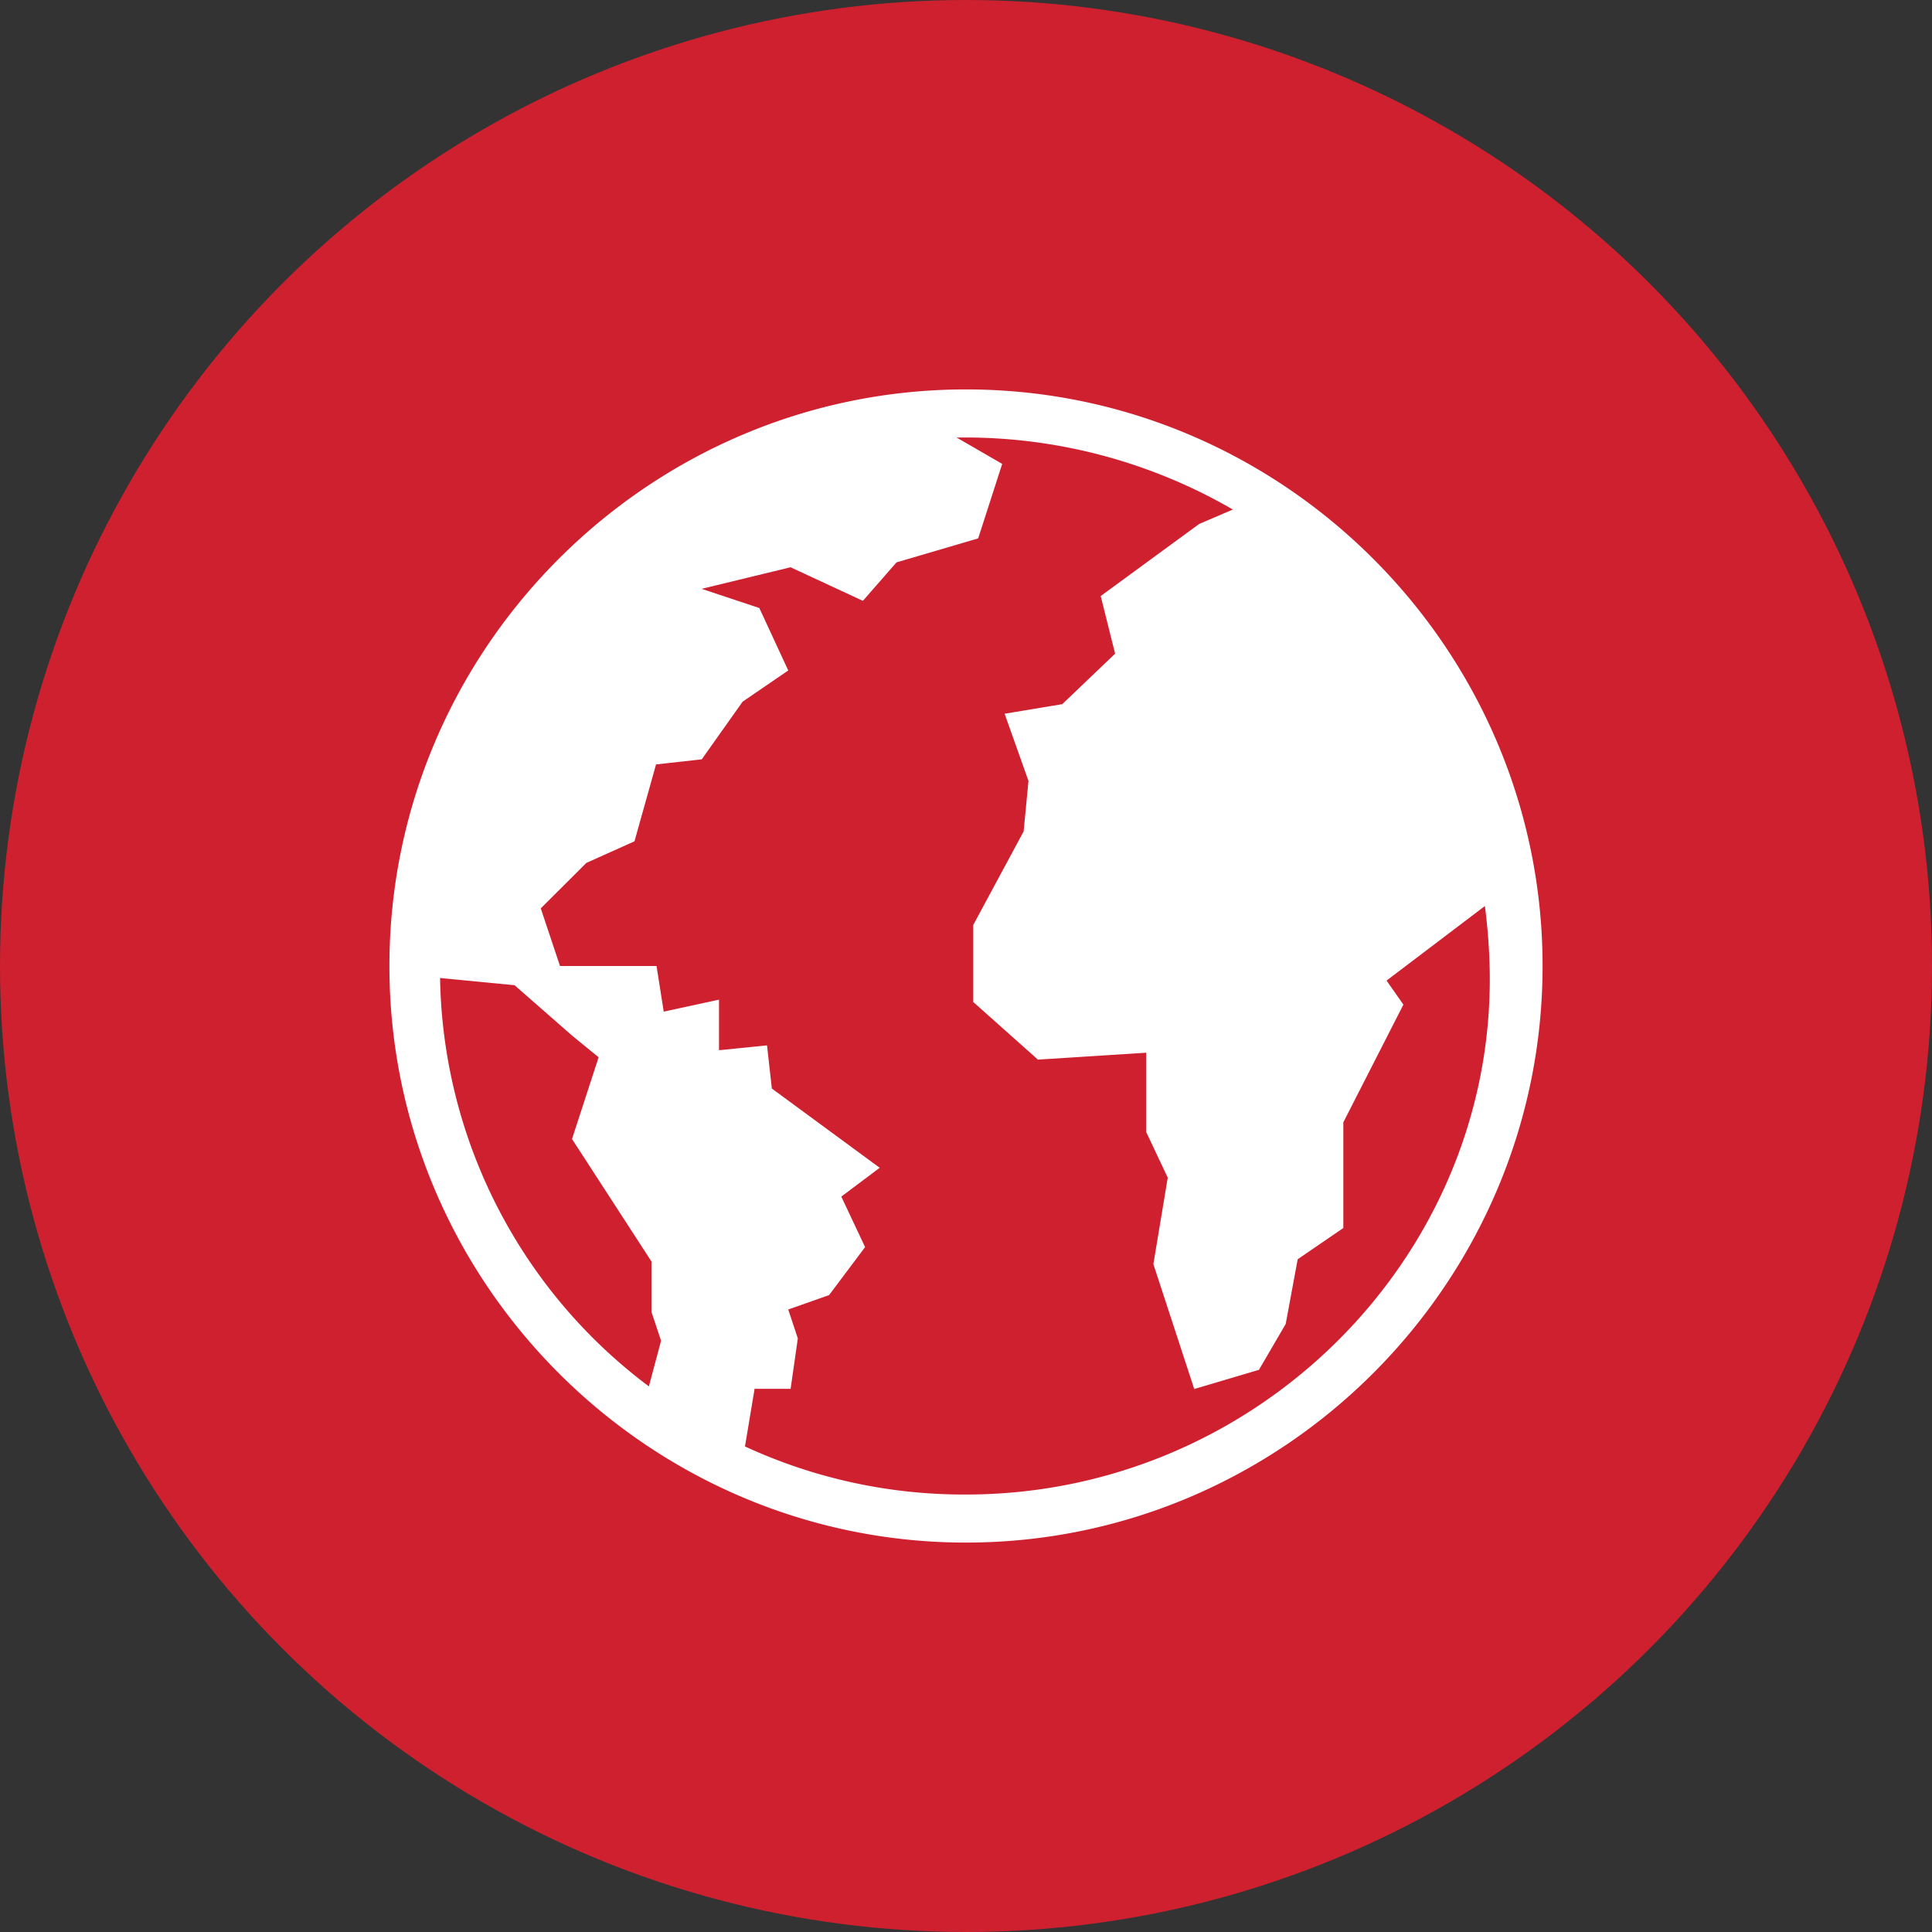
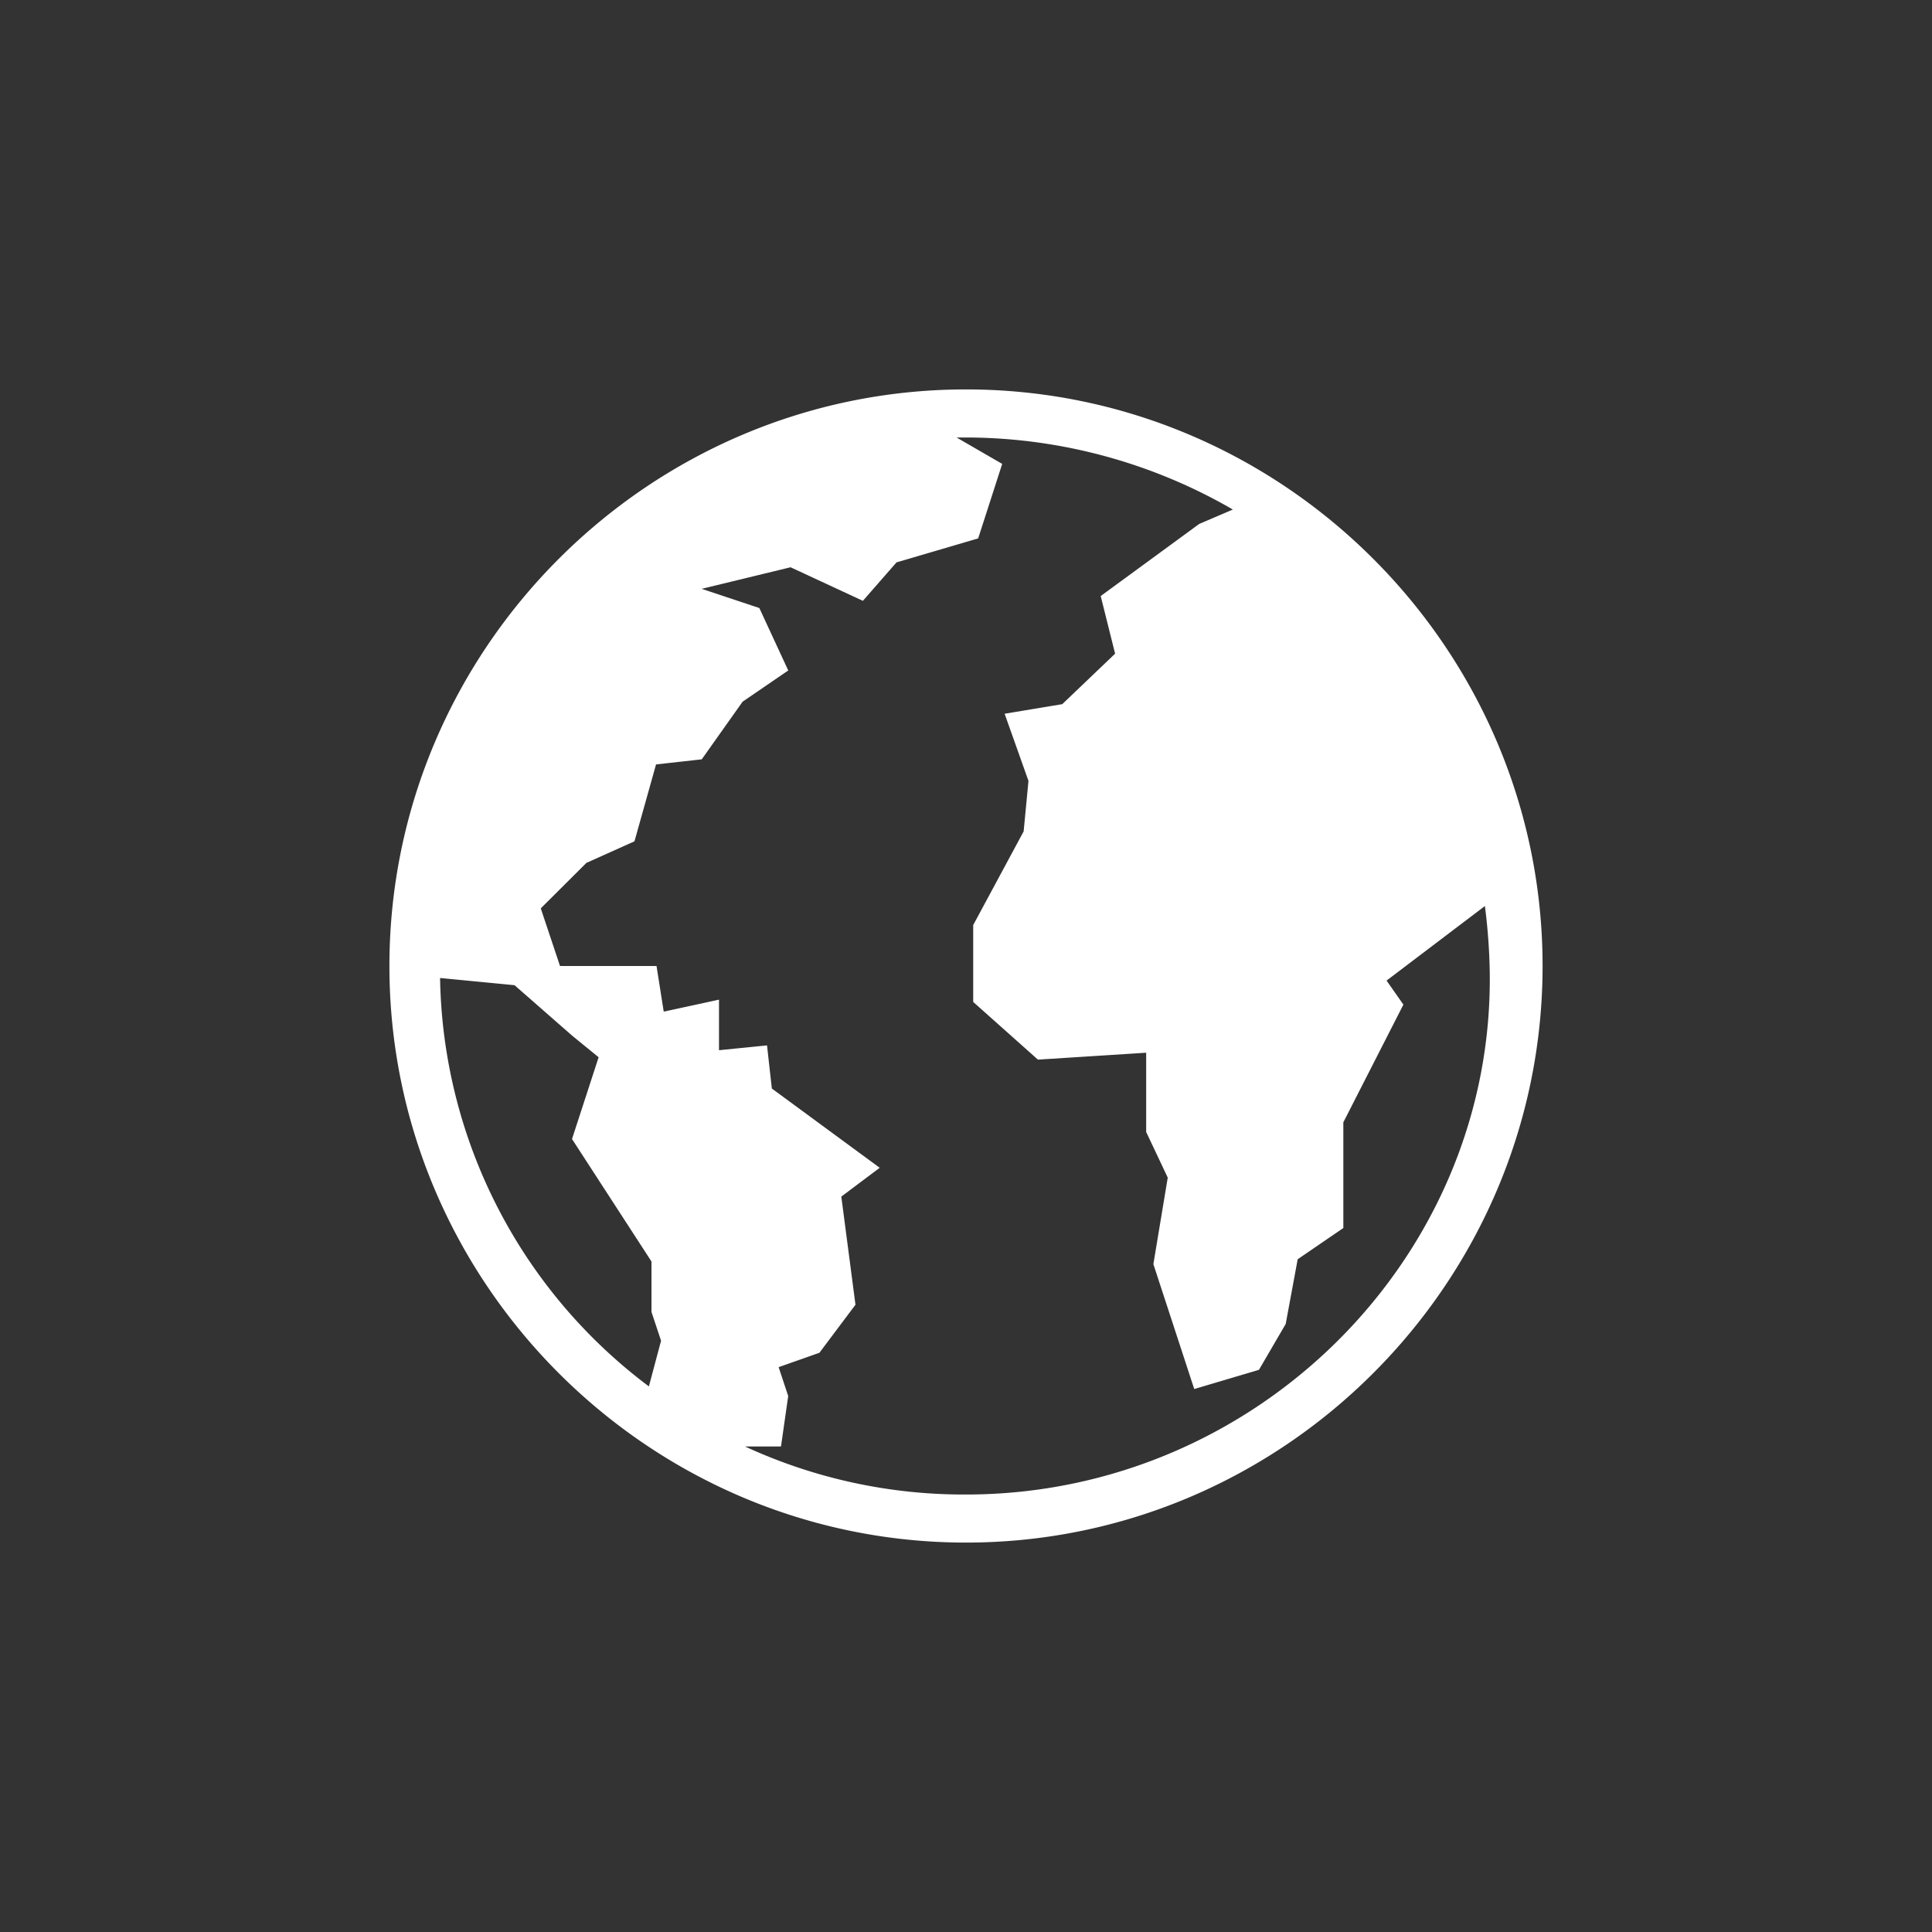
<svg xmlns="http://www.w3.org/2000/svg" id="ART" viewBox="0 0 447.8 447.8">
  <rect x="0" y="0" width="447.8" height="447.8" fill="#333333" stroke="none" />
  <defs>
    <style>.cls-1{fill:#cf2030;}.cls-2{fill:#fff;}</style>
  </defs>
-   <circle class="cls-1" cx="223.9" cy="223.9" r="223.9" />
-   <path class="cls-2" d="M223.9,90.26c-73.5,0-133.64,60.14-133.64,133.64S150.4,357.54,223.9,357.54,357.54,297.4,357.54,223.9,297.4,90.26,223.9,90.26ZM150.4,321.34A120.7,120.7,0,0,1,102,226.68l17.26,1.67,13.36,11.7,6.13,5L132.58,264,151,292.39v11.69l2.22,6.68Zm73.5,25.06a120.9,120.9,0,0,1-51.23-11.14l2.23-13.36h8.35l1.67-11.69-2.22-6.69,9.46-3.34,8.35-11.13L195,277.35l8.9-6.68-25-18.37-1.12-10-11.13,1.12V231.7l-12.81,2.78-1.67-10.58H129.8l-4.46-13.36L135.92,200l11.14-5,5-17.82L162.65,176l9.47-13.36,10.58-7.24L176,140.93l-13.36-4.45,20.6-5L200,139.26l7.79-8.91,18.93-5.56,5.57-17.27-10.58-6.12h2.23a123.79,123.79,0,0,1,61.81,16.7l-7.8,3.34-22.83,16.71,3.34,13.36-12.25,11.7-13.36,2.22L238.38,181l-1.12,11.7-11.69,21.71v17.82l15,13.37L265.66,244v18.37l5,10.58L267.33,293l9.47,28.95,15-4.45L298,306.87l2.78-15,10.58-7.24v-24.5l13.92-27.28-3.9-5.57L344.17,210a135.69,135.69,0,0,1,1.12,15C346.4,291.27,291.27,346.4,223.9,346.4Z" />
+   <path class="cls-2" d="M223.9,90.26c-73.5,0-133.64,60.14-133.64,133.64S150.4,357.54,223.9,357.54,357.54,297.4,357.54,223.9,297.4,90.26,223.9,90.26ZM150.4,321.34A120.7,120.7,0,0,1,102,226.68l17.26,1.67,13.36,11.7,6.13,5L132.58,264,151,292.39v11.69l2.22,6.68Zm73.5,25.06a120.9,120.9,0,0,1-51.23-11.14h8.35l1.67-11.69-2.22-6.69,9.46-3.34,8.35-11.13L195,277.35l8.9-6.68-25-18.37-1.12-10-11.13,1.12V231.7l-12.81,2.78-1.67-10.58H129.8l-4.46-13.36L135.92,200l11.14-5,5-17.82L162.65,176l9.47-13.36,10.58-7.24L176,140.93l-13.36-4.45,20.6-5L200,139.26l7.79-8.91,18.93-5.56,5.57-17.27-10.58-6.12h2.23a123.79,123.79,0,0,1,61.81,16.7l-7.8,3.34-22.83,16.71,3.34,13.36-12.25,11.7-13.36,2.22L238.38,181l-1.12,11.7-11.69,21.71v17.82l15,13.37L265.66,244v18.37l5,10.58L267.33,293l9.47,28.95,15-4.45L298,306.87l2.78-15,10.58-7.24v-24.5l13.92-27.28-3.9-5.57L344.17,210a135.69,135.69,0,0,1,1.12,15C346.4,291.27,291.27,346.4,223.9,346.4Z" />
</svg>